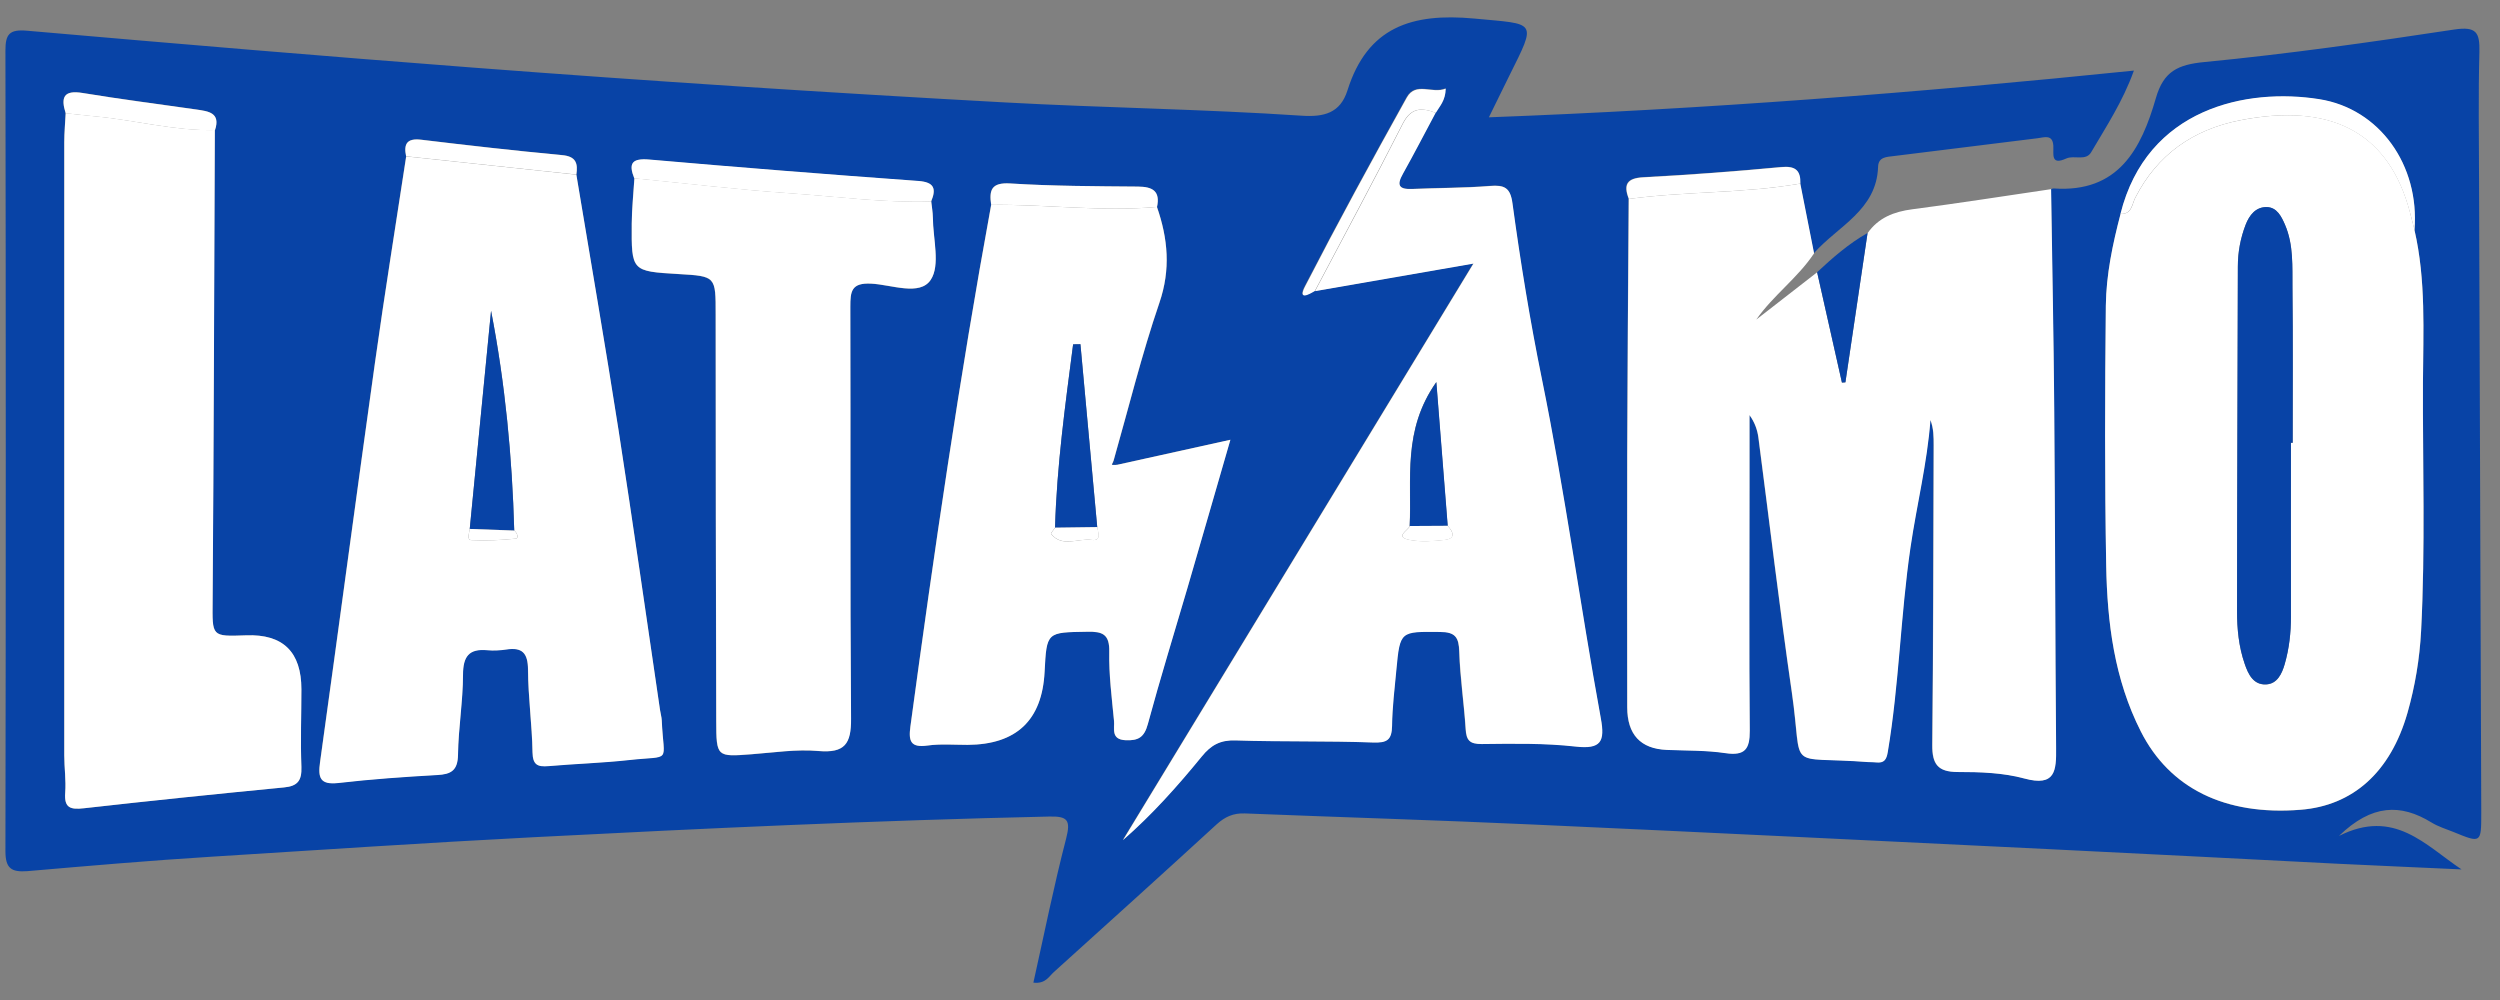
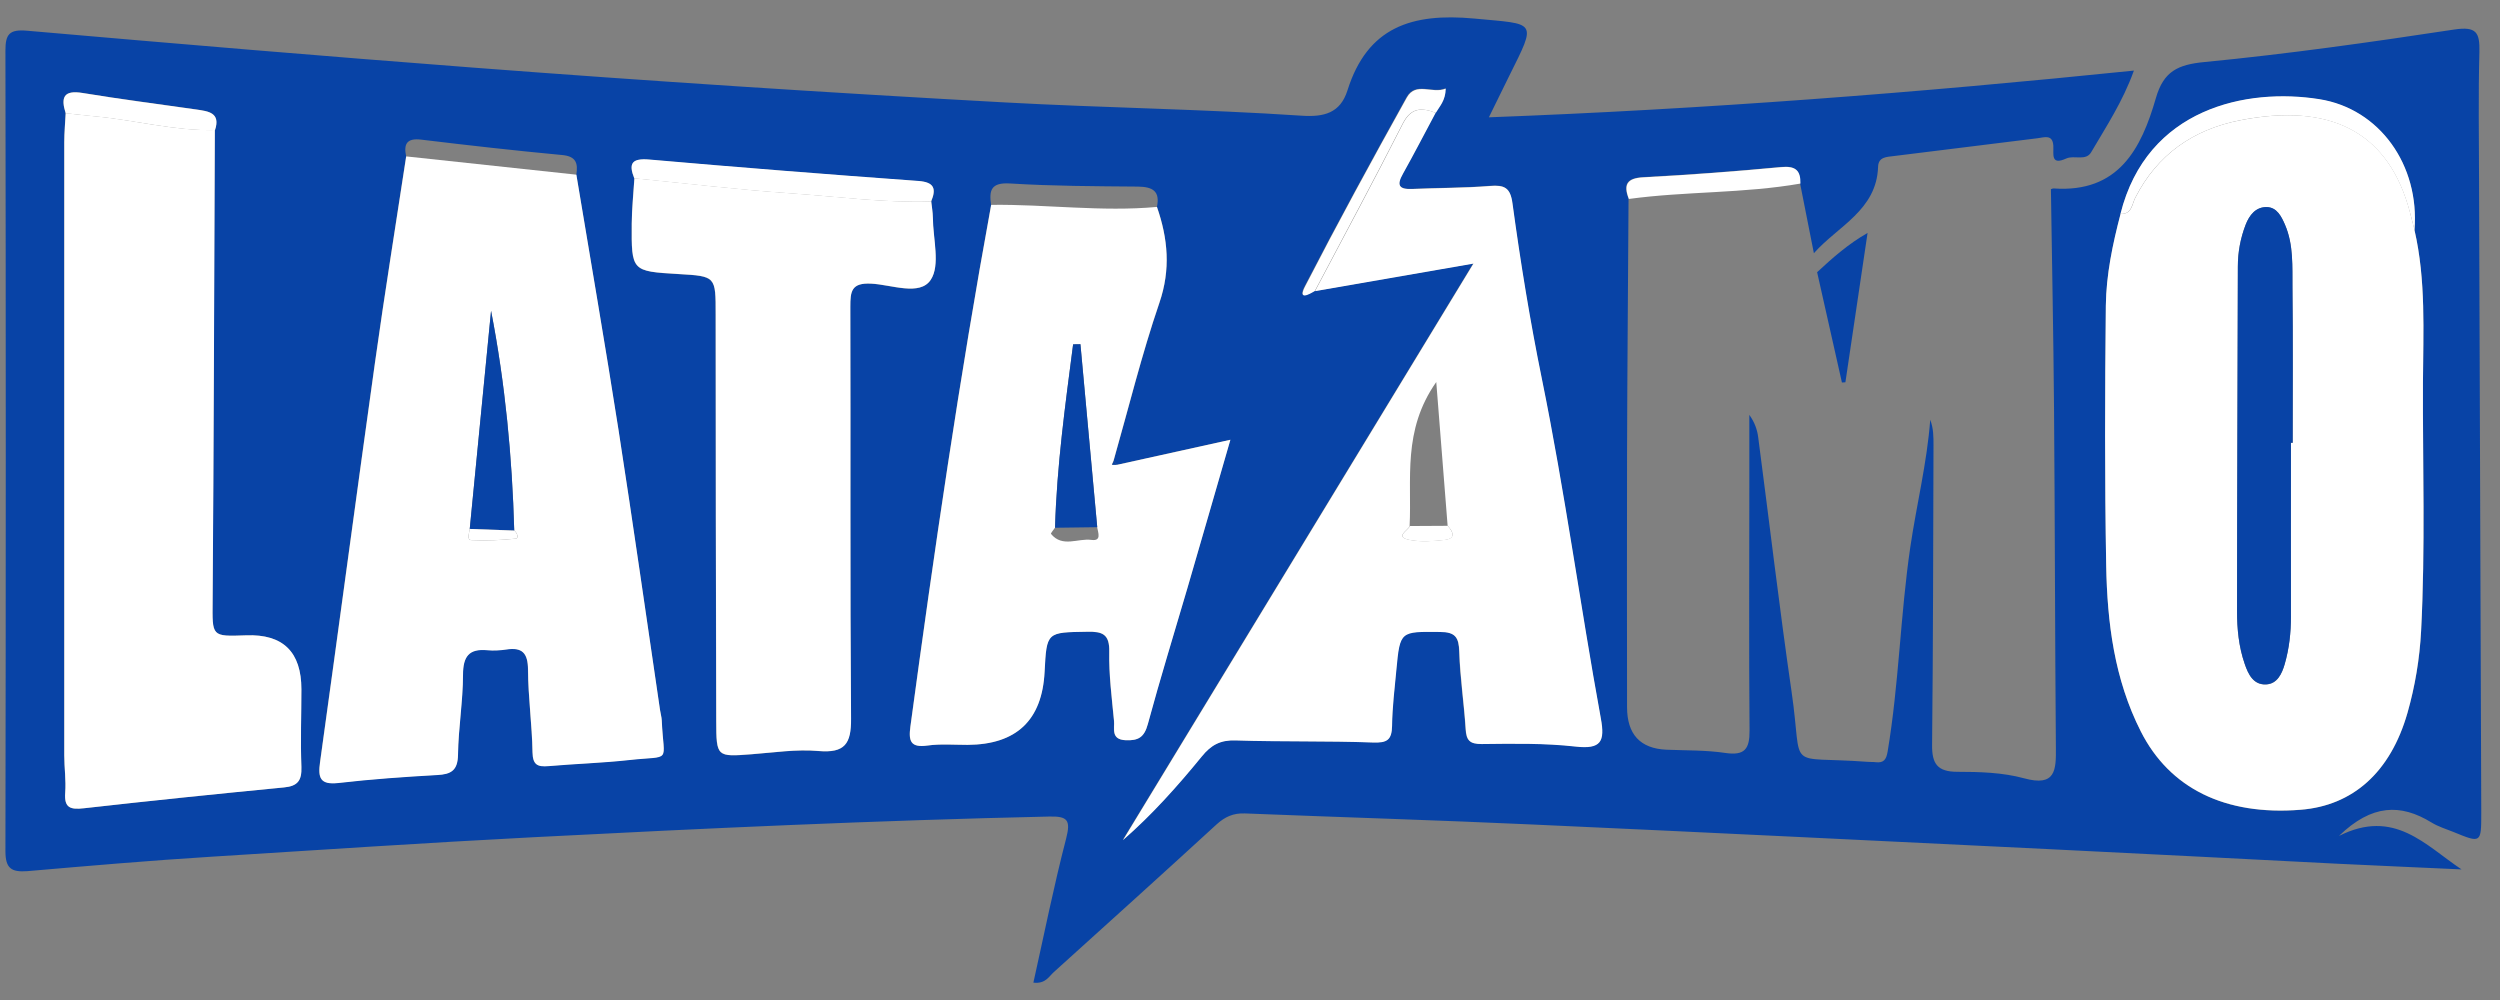
<svg xmlns="http://www.w3.org/2000/svg" width="105" height="42" viewBox="0 0 105 42" fill="none">
  <rect x="0" y="0" width="105" height="42" fill="#808080" stroke="none" />
  <g clip-path="url(#clip0_487_28366)">
    <path d="M86.148 7.944C86.182 7.934 86.221 7.91 86.255 7.915C88.981 8.104 89.935 6.248 90.548 4.116C90.87 2.999 91.464 2.712 92.593 2.605C96.098 2.265 99.593 1.77 103.079 1.24C104.018 1.099 104.154 1.371 104.135 2.188C104.086 3.985 104.116 5.787 104.12 7.584C104.15 16.43 104.184 25.275 104.213 34.121C104.213 35.422 104.213 35.422 103.04 34.941C102.728 34.815 102.402 34.718 102.12 34.543C100.834 33.756 99.622 33.766 98.235 35.111C100.562 33.936 101.867 35.505 103.385 36.515C101.623 36.433 99.861 36.36 98.103 36.273C94.063 36.069 90.023 35.855 85.977 35.66C78.787 35.311 71.597 34.956 64.407 34.631C60.367 34.446 56.326 34.325 52.286 34.164C51.799 34.145 51.444 34.305 51.084 34.636C48.82 36.715 46.537 38.769 44.259 40.829C44.049 41.018 43.908 41.329 43.402 41.271C43.855 39.24 44.259 37.215 44.779 35.214C44.979 34.436 44.833 34.276 44.059 34.295C36.825 34.456 29.601 34.791 22.372 35.165C17.874 35.398 13.386 35.699 8.893 35.981C6.308 36.141 3.732 36.365 1.152 36.588C0.481 36.637 0.228 36.481 0.228 35.748C0.247 24.542 0.247 13.331 0.228 2.12C0.228 1.444 0.388 1.226 1.123 1.289C7.364 1.833 13.61 2.362 19.855 2.838C27.299 3.407 34.742 3.893 42.195 4.301C46.352 4.529 50.514 4.582 54.666 4.859C55.596 4.922 56.292 4.757 56.594 3.795C57.431 1.138 59.291 0.536 61.915 0.779C64.544 1.027 64.558 0.837 63.38 3.203C63.117 3.732 62.854 4.267 62.533 4.927C71.622 4.587 80.564 3.893 89.624 2.965C89.156 4.267 88.46 5.316 87.832 6.389C87.608 6.778 87.121 6.506 86.785 6.656C86.114 6.962 86.26 6.467 86.24 6.122C86.211 5.627 85.861 5.772 85.578 5.806C83.568 6.054 81.557 6.307 79.542 6.554C79.245 6.593 78.894 6.584 78.88 7.001C78.821 8.833 77.186 9.498 76.183 10.635C75.988 9.658 75.798 8.682 75.604 7.706C75.618 7.142 75.389 6.953 74.791 7.011C72.868 7.196 70.94 7.336 69.012 7.438C68.306 7.477 68.17 7.754 68.399 8.347C68.379 11.941 68.346 15.536 68.336 19.13C68.326 22.652 68.336 26.174 68.336 29.695C68.336 30.842 68.887 31.439 69.991 31.488C70.814 31.522 71.651 31.502 72.464 31.624C73.282 31.745 73.486 31.454 73.481 30.686C73.452 27.276 73.472 23.866 73.472 20.456C73.472 19.446 73.472 18.436 73.472 17.425C73.695 17.736 73.807 18.052 73.846 18.378C74.314 21.938 74.732 25.508 75.248 29.064C75.745 32.479 74.912 31.731 78.451 31.998C78.563 32.008 78.675 31.998 78.787 32.013C79.118 32.051 79.225 31.896 79.279 31.575C79.756 28.729 79.814 25.834 80.233 22.977C80.496 21.195 80.934 19.441 81.07 17.63C81.207 17.989 81.207 18.343 81.207 18.698C81.192 22.895 81.192 27.087 81.148 31.284C81.139 32.076 81.367 32.416 82.214 32.416C83.149 32.416 84.118 32.445 85.009 32.688C86.338 33.052 86.357 32.352 86.347 31.4C86.308 26.645 86.308 21.885 86.269 17.129C86.245 14.064 86.182 10.999 86.138 7.934L86.148 7.944ZM26.641 7.492C26.602 8.123 26.534 8.76 26.529 9.391C26.515 11.397 26.524 11.397 28.491 11.514C30.068 11.606 30.054 11.606 30.054 13.219C30.054 18.907 30.064 24.595 30.078 30.288C30.078 31.799 30.098 31.794 31.568 31.682C32.502 31.609 33.447 31.464 34.367 31.546C35.477 31.643 35.745 31.24 35.74 30.191C35.696 24.425 35.73 18.654 35.71 12.889C35.71 12.242 35.749 11.868 36.592 11.917C37.443 11.961 38.626 12.447 39.084 11.762C39.498 11.145 39.181 10.032 39.176 9.139C39.176 8.915 39.133 8.692 39.108 8.468C39.332 7.929 39.24 7.657 38.568 7.608C34.8 7.332 31.037 7.035 27.274 6.71C26.539 6.647 26.383 6.865 26.641 7.502V7.492ZM48.591 8.692C48.732 8.026 48.411 7.846 47.793 7.837C46.001 7.822 44.21 7.817 42.423 7.706C41.62 7.657 41.537 7.992 41.625 8.604C40.291 15.881 39.225 23.196 38.232 30.521C38.149 31.133 38.247 31.41 38.948 31.313C39.503 31.235 40.072 31.289 40.637 31.284C42.688 31.271 43.765 30.249 43.869 28.219C43.957 26.533 43.957 26.558 45.656 26.533C46.298 26.523 46.6 26.635 46.586 27.374C46.566 28.34 46.693 29.312 46.785 30.278C46.814 30.604 46.644 31.06 47.272 31.09C47.807 31.114 48.056 30.963 48.206 30.41C48.718 28.5 49.307 26.616 49.862 24.721C50.46 22.672 51.05 20.622 51.673 18.47C49.969 18.844 48.435 19.184 46.907 19.524C46.868 19.466 46.819 19.412 46.77 19.364C47.403 17.144 47.953 14.9 48.698 12.719C49.175 11.315 49.054 10.023 48.596 8.692H48.591ZM9.024 5.466C9.272 4.728 8.751 4.67 8.25 4.597C6.658 4.364 5.061 4.165 3.47 3.902C2.662 3.771 2.545 4.097 2.754 4.752C2.735 5.16 2.696 5.573 2.696 5.981C2.696 14.564 2.696 23.143 2.696 31.726C2.696 32.251 2.778 32.775 2.735 33.295C2.686 33.946 2.963 34.009 3.528 33.946C6.327 33.63 9.126 33.343 11.93 33.071C12.505 33.013 12.675 32.775 12.655 32.212C12.617 31.128 12.655 30.04 12.655 28.952C12.655 27.385 11.883 26.629 10.338 26.684C8.863 26.737 8.917 26.737 8.927 25.241C8.975 18.649 8.99 12.058 9.019 5.466H9.024ZM55.221 12.223C57.378 11.849 59.539 11.47 61.876 11.062C56.906 19.237 52.033 27.257 47.155 35.277C48.396 34.198 49.458 32.998 50.47 31.76C50.86 31.279 51.254 31.07 51.897 31.09C53.815 31.157 55.733 31.109 57.646 31.177C58.244 31.201 58.449 31.07 58.459 30.473C58.473 29.691 58.566 28.904 58.639 28.122C58.79 26.485 58.794 26.519 60.469 26.533C61.121 26.533 61.267 26.762 61.282 27.374C61.311 28.457 61.482 29.535 61.55 30.618C61.579 31.09 61.72 31.245 62.221 31.24C63.536 31.226 64.86 31.201 66.165 31.347C67.24 31.468 67.406 31.138 67.226 30.162C66.359 25.426 65.717 20.651 64.753 15.92C64.256 13.486 63.852 11.009 63.516 8.536C63.429 7.871 63.176 7.754 62.572 7.803C61.486 7.89 60.396 7.88 59.306 7.929C58.746 7.953 58.639 7.774 58.916 7.288C59.393 6.443 59.836 5.583 60.289 4.728C60.45 4.451 60.698 4.218 60.708 3.708C60.143 3.946 59.452 3.407 59.072 4.087C57.616 6.71 56.18 9.343 54.803 12.009C54.486 12.617 54.954 12.364 55.207 12.209L55.221 12.223ZM24.207 7.332C24.28 6.865 24.202 6.564 23.608 6.511C21.632 6.326 19.661 6.103 17.694 5.865C17.09 5.792 16.949 6.04 17.056 6.559C16.618 9.445 16.151 12.325 15.747 15.21C14.963 20.806 14.218 26.402 13.439 31.998C13.347 32.649 13.43 32.965 14.208 32.877C15.586 32.717 16.978 32.62 18.366 32.542C18.955 32.508 19.223 32.338 19.232 31.687C19.252 30.565 19.437 29.448 19.442 28.331C19.442 27.568 19.685 27.228 20.464 27.301C20.722 27.325 20.994 27.31 21.252 27.272C21.934 27.165 22.168 27.422 22.172 28.122C22.182 29.278 22.343 30.434 22.362 31.59C22.372 32.129 22.576 32.207 23.034 32.168C24.159 32.071 25.288 32.042 26.403 31.915C28.243 31.711 27.873 32.095 27.79 30.254C27.785 30.104 27.737 29.958 27.717 29.812C27.138 25.892 26.583 21.972 25.974 18.057C25.415 14.472 24.796 10.902 24.202 7.322L24.207 7.332ZM89.064 8.988C88.733 10.251 88.46 11.538 88.445 12.84C88.406 16.478 88.397 20.121 88.46 23.76C88.504 26.159 88.801 28.53 89.916 30.725C91.123 33.11 93.45 34.266 96.624 34.014C98.814 33.839 100.401 32.44 101.117 29.933C101.433 28.821 101.628 27.68 101.686 26.509C101.871 23.031 101.755 19.548 101.764 16.065C101.774 13.928 101.896 11.781 101.409 9.668C101.628 6.948 99.948 4.582 97.412 4.174C94.365 3.688 90.174 4.543 89.059 8.993L89.064 8.988Z" fill="#0843A6" />
-     <path d="M86.147 7.944C86.191 11.009 86.254 14.074 86.279 17.139C86.318 21.894 86.318 26.655 86.357 31.41C86.367 32.357 86.342 33.057 85.018 32.697C84.127 32.455 83.159 32.425 82.224 32.425C81.382 32.425 81.153 32.085 81.158 31.294C81.201 27.097 81.201 22.905 81.216 18.708C81.216 18.353 81.216 17.999 81.08 17.639C80.944 19.451 80.505 21.204 80.243 22.987C79.824 25.843 79.766 28.738 79.288 31.585C79.235 31.91 79.133 32.061 78.797 32.022C78.685 32.008 78.573 32.017 78.461 32.008C74.927 31.74 75.754 32.489 75.258 29.074C74.742 25.518 74.323 21.953 73.856 18.387C73.812 18.062 73.705 17.746 73.481 17.435C73.481 18.445 73.481 19.456 73.481 20.466C73.481 23.876 73.461 27.286 73.491 30.696C73.496 31.459 73.291 31.755 72.473 31.634C71.66 31.512 70.828 31.532 70 31.497C68.9 31.449 68.348 30.852 68.345 29.705C68.345 26.183 68.335 22.662 68.345 19.14C68.355 15.546 68.384 11.951 68.408 8.356C70.799 8.031 73.233 8.128 75.613 7.71C75.808 8.687 75.998 9.663 76.192 10.639C75.506 11.674 74.484 12.393 73.763 13.423C74.615 12.762 75.467 12.097 76.319 11.436C76.665 12.981 77.015 14.525 77.361 16.07C77.409 16.07 77.458 16.061 77.507 16.061C77.818 13.972 78.125 11.883 78.436 9.794C78.894 9.143 79.541 8.891 80.32 8.789C82.268 8.536 84.205 8.23 86.152 7.944H86.147Z" fill="white" />
    <path d="M78.437 9.79C78.125 11.879 77.819 13.967 77.507 16.056C77.458 16.056 77.41 16.066 77.361 16.066C77.016 14.521 76.665 12.976 76.319 11.432C76.977 10.82 77.648 10.232 78.437 9.785V9.79Z" fill="#0843A6" />
    <path d="M101.409 9.663C101.895 11.776 101.774 13.923 101.764 16.061C101.749 19.543 101.866 23.021 101.686 26.504C101.623 27.67 101.433 28.816 101.117 29.929C100.401 32.44 98.814 33.839 96.623 34.009C93.445 34.262 91.123 33.105 89.915 30.721C88.8 28.525 88.504 26.154 88.46 23.755C88.396 20.117 88.406 16.474 88.445 12.835C88.46 11.533 88.732 10.246 89.063 8.983C89.54 9.008 89.545 8.58 89.682 8.308C90.611 6.486 92.121 5.432 94.102 5.049C97.835 4.315 100.192 5.515 101.131 8.604C101.238 8.954 101.316 9.309 101.413 9.663H101.409ZM96.219 18.601H96.292C96.292 16.435 96.312 14.263 96.283 12.097C96.273 11.208 96.336 10.295 95.971 9.445C95.82 9.1 95.635 8.716 95.207 8.701C94.744 8.687 94.472 9.042 94.316 9.445C94.097 10.003 93.99 10.591 93.99 11.198C93.98 16.022 93.961 20.845 93.956 25.674C93.956 26.422 94.029 27.17 94.277 27.884C94.428 28.321 94.642 28.773 95.173 28.748C95.645 28.729 95.84 28.301 95.956 27.898C96.141 27.247 96.219 26.582 96.219 25.902C96.21 23.468 96.219 21.04 96.219 18.606V18.601Z" fill="white" />
    <path d="M24.207 7.332C24.801 10.907 25.42 14.482 25.98 18.067C26.588 21.982 27.143 25.902 27.722 29.822C27.742 29.968 27.79 30.118 27.795 30.264C27.873 32.105 28.248 31.721 26.408 31.925C25.288 32.047 24.159 32.081 23.039 32.178C22.587 32.217 22.377 32.134 22.367 31.6C22.348 30.444 22.182 29.288 22.178 28.131C22.173 27.432 21.939 27.175 21.258 27.282C21 27.32 20.732 27.335 20.469 27.311C19.69 27.238 19.451 27.578 19.447 28.34C19.447 29.458 19.252 30.575 19.237 31.697C19.228 32.348 18.96 32.523 18.371 32.552C16.983 32.63 15.596 32.727 14.213 32.887C13.435 32.974 13.352 32.663 13.444 32.008C14.223 26.412 14.968 20.816 15.752 15.22C16.156 12.33 16.623 9.45 17.061 6.569C19.447 6.827 21.827 7.084 24.212 7.337L24.207 7.332ZM19.729 22.215C19.714 22.385 19.583 22.677 19.802 22.686C20.42 22.72 21.048 22.686 21.662 22.623C21.798 22.609 21.73 22.385 21.598 22.283C21.511 19.189 21.219 16.109 20.625 13.054C20.328 16.109 20.026 19.16 19.729 22.215Z" fill="white" />
    <path d="M60.299 4.737C59.841 5.592 59.398 6.452 58.926 7.297C58.649 7.783 58.756 7.963 59.316 7.939C60.406 7.89 61.496 7.9 62.582 7.812C63.186 7.764 63.439 7.88 63.526 8.546C63.862 11.018 64.266 13.495 64.763 15.929C65.727 20.655 66.369 25.43 67.236 30.171C67.416 31.148 67.246 31.478 66.175 31.357C64.875 31.211 63.546 31.235 62.231 31.25C61.73 31.254 61.589 31.094 61.56 30.628C61.492 29.545 61.326 28.466 61.292 27.383C61.273 26.771 61.131 26.547 60.479 26.543C58.809 26.528 58.804 26.499 58.649 28.131C58.576 28.913 58.478 29.695 58.468 30.482C58.459 31.084 58.254 31.211 57.656 31.186C55.742 31.114 53.82 31.162 51.907 31.099C51.264 31.075 50.87 31.288 50.48 31.769C49.468 33.008 48.401 34.208 47.165 35.286C52.038 27.267 56.916 19.247 61.886 11.072C59.544 11.48 57.388 11.854 55.231 12.228C56.468 9.886 57.729 7.55 58.926 5.189C59.277 4.504 59.729 4.519 60.309 4.742L60.299 4.737ZM59.209 22.093C59.121 22.292 58.556 22.55 59.209 22.676C59.676 22.768 60.177 22.73 60.659 22.676C61.151 22.623 61.049 22.351 60.8 22.079C60.649 20.16 60.498 18.246 60.323 16.046C58.892 18.076 59.301 20.126 59.204 22.088L59.209 22.093Z" fill="white" />
    <path d="M9.024 5.466C8.995 12.058 8.98 18.649 8.931 25.241C8.921 26.737 8.863 26.737 10.343 26.684C11.888 26.625 12.66 27.381 12.66 28.952C12.66 30.04 12.616 31.128 12.66 32.212C12.68 32.775 12.509 33.018 11.935 33.071C9.131 33.343 6.332 33.63 3.533 33.946C2.968 34.009 2.69 33.946 2.739 33.295C2.778 32.775 2.7 32.25 2.7 31.726C2.7 23.143 2.7 14.564 2.7 5.981C2.7 5.573 2.739 5.16 2.759 4.752C3.163 4.796 3.567 4.849 3.971 4.883C5.66 5.039 7.31 5.5 9.024 5.461V5.466Z" fill="white" />
    <path d="M46.911 19.524C48.44 19.183 49.973 18.848 51.677 18.47C51.054 20.621 50.465 22.671 49.866 24.721C49.311 26.616 48.727 28.505 48.211 30.409C48.06 30.968 47.812 31.113 47.277 31.089C46.649 31.06 46.819 30.604 46.79 30.278C46.697 29.311 46.571 28.34 46.59 27.373C46.605 26.63 46.303 26.518 45.66 26.533C43.961 26.562 43.961 26.533 43.874 28.218C43.77 30.249 42.693 31.271 40.642 31.284C40.077 31.284 39.507 31.235 38.952 31.313C38.251 31.41 38.154 31.133 38.237 30.521C39.23 23.196 40.296 15.88 41.63 8.604C43.952 8.575 46.269 8.905 48.591 8.691C49.053 10.022 49.175 11.314 48.693 12.718C47.948 14.899 47.398 17.143 46.765 19.363C46.741 19.417 46.722 19.465 46.697 19.519C46.765 19.519 46.834 19.519 46.902 19.519L46.911 19.524ZM46.084 22.142C45.85 19.582 45.617 17.017 45.378 14.457C45.276 14.457 45.174 14.457 45.071 14.462C44.74 17.022 44.385 19.577 44.312 22.161C44.254 22.249 44.122 22.399 44.142 22.424C44.623 23.011 45.271 22.598 45.84 22.676C46.274 22.734 46.123 22.38 46.079 22.137L46.084 22.142Z" fill="white" />
    <path d="M39.113 8.463C39.138 8.687 39.177 8.91 39.181 9.133C39.186 10.027 39.503 11.139 39.089 11.756C38.631 12.441 37.448 11.956 36.596 11.912C35.754 11.868 35.715 12.237 35.715 12.883C35.73 18.649 35.701 24.42 35.745 30.186C35.754 31.235 35.487 31.638 34.372 31.541C33.452 31.458 32.502 31.609 31.573 31.677C30.103 31.789 30.088 31.798 30.083 30.283C30.069 24.595 30.059 18.907 30.059 13.214C30.059 11.601 30.073 11.601 28.496 11.509C26.525 11.392 26.52 11.392 26.534 9.386C26.539 8.755 26.607 8.118 26.646 7.487C28.832 7.7 31.018 7.968 33.213 8.118C35.18 8.254 37.142 8.526 39.118 8.458L39.113 8.463Z" fill="white" />
    <path d="M39.113 8.463C37.137 8.531 35.175 8.259 33.208 8.123C31.018 7.973 28.832 7.706 26.641 7.492C26.388 6.856 26.539 6.637 27.274 6.7C31.037 7.03 34.8 7.327 38.568 7.599C39.24 7.647 39.332 7.924 39.108 8.459L39.113 8.463Z" fill="white" />
    <path d="M101.409 9.663C101.316 9.308 101.233 8.954 101.126 8.604C100.187 5.52 97.831 4.32 94.097 5.048C92.116 5.437 90.607 6.486 89.677 8.308C89.54 8.58 89.531 9.007 89.059 8.983C90.173 4.533 94.365 3.679 97.412 4.164C99.948 4.567 101.628 6.933 101.409 9.658V9.663Z" fill="white" />
-     <path d="M48.591 8.691C46.269 8.905 43.952 8.575 41.63 8.604C41.542 7.992 41.63 7.657 42.428 7.705C44.215 7.817 46.006 7.822 47.798 7.837C48.411 7.841 48.737 8.026 48.596 8.691H48.591Z" fill="white" />
    <path d="M75.618 7.71C73.233 8.128 70.804 8.031 68.413 8.356C68.185 7.764 68.321 7.482 69.027 7.448C70.955 7.346 72.882 7.2 74.805 7.02C75.404 6.962 75.633 7.147 75.618 7.715V7.71Z" fill="white" />
-     <path d="M24.207 7.332C21.822 7.074 19.442 6.817 17.056 6.564C16.949 6.044 17.09 5.797 17.694 5.87C19.665 6.108 21.637 6.331 23.608 6.516C24.202 6.569 24.275 6.87 24.207 7.337V7.332Z" fill="white" />
    <path d="M60.298 4.738C59.719 4.519 59.267 4.5 58.916 5.184C57.714 7.545 56.458 9.877 55.221 12.223C54.968 12.378 54.501 12.631 54.817 12.024C56.19 9.357 57.626 6.724 59.086 4.101C59.466 3.421 60.157 3.96 60.722 3.722C60.712 4.232 60.464 4.466 60.303 4.742L60.298 4.738Z" fill="white" />
    <path d="M9.024 5.466C7.316 5.505 5.66 5.038 3.971 4.888C3.567 4.849 3.163 4.8 2.759 4.757C2.55 4.096 2.667 3.771 3.475 3.907C5.062 4.169 6.658 4.373 8.255 4.601C8.752 4.674 9.277 4.732 9.029 5.471L9.024 5.466Z" fill="white" />
    <path d="M96.22 18.601C96.22 21.034 96.215 23.463 96.22 25.897C96.22 26.577 96.147 27.242 95.957 27.893C95.84 28.296 95.64 28.724 95.173 28.743C94.642 28.767 94.423 28.316 94.277 27.878C94.029 27.165 93.956 26.416 93.956 25.668C93.956 20.845 93.98 16.021 93.99 11.193C93.99 10.586 94.102 10.003 94.316 9.44C94.472 9.036 94.74 8.687 95.207 8.696C95.631 8.706 95.82 9.09 95.971 9.44C96.337 10.29 96.273 11.203 96.283 12.092C96.307 14.258 96.293 16.429 96.293 18.596H96.22V18.601Z" fill="#0843A6" />
    <path d="M19.729 22.215C20.026 19.16 20.327 16.109 20.624 13.054C21.218 16.109 21.51 19.189 21.598 22.283C20.975 22.259 20.352 22.239 19.729 22.215Z" fill="#0843A6" />
    <path d="M19.728 22.215C20.351 22.239 20.974 22.259 21.597 22.283C21.729 22.385 21.792 22.608 21.661 22.623C21.043 22.686 20.419 22.72 19.801 22.686C19.587 22.671 19.713 22.385 19.728 22.215Z" fill="white" />
-     <path d="M59.208 22.093C59.305 20.131 58.897 18.076 60.328 16.05C60.503 18.251 60.654 20.17 60.805 22.083C60.274 22.083 59.739 22.088 59.208 22.093Z" fill="#0843A6" />
    <path d="M59.208 22.093C59.739 22.093 60.274 22.089 60.805 22.084C61.048 22.356 61.151 22.628 60.664 22.681C60.187 22.735 59.681 22.769 59.213 22.681C58.556 22.55 59.121 22.298 59.213 22.098L59.208 22.093Z" fill="white" />
    <path d="M44.312 22.161C44.385 19.572 44.74 17.017 45.071 14.462C45.173 14.462 45.275 14.462 45.378 14.457C45.611 17.017 45.845 19.582 46.084 22.142C45.494 22.151 44.905 22.156 44.312 22.166V22.161Z" fill="#0843A6" />
-     <path d="M44.312 22.161C44.901 22.152 45.49 22.147 46.084 22.137C46.128 22.375 46.279 22.735 45.846 22.676C45.276 22.599 44.629 23.006 44.147 22.424C44.127 22.399 44.254 22.254 44.317 22.161H44.312Z" fill="white" />
    <path d="M46.911 19.523C46.843 19.523 46.775 19.523 46.707 19.523C46.731 19.47 46.751 19.421 46.775 19.368C46.829 19.417 46.873 19.47 46.911 19.528V19.523Z" fill="#0843A6" />
  </g>
  <defs>
    <clipPath id="clip0_487_28366">
      <rect width="103.985" height="40.541" fill="white" transform="translate(0.228 0.73)" />
    </clipPath>
  </defs>
</svg>